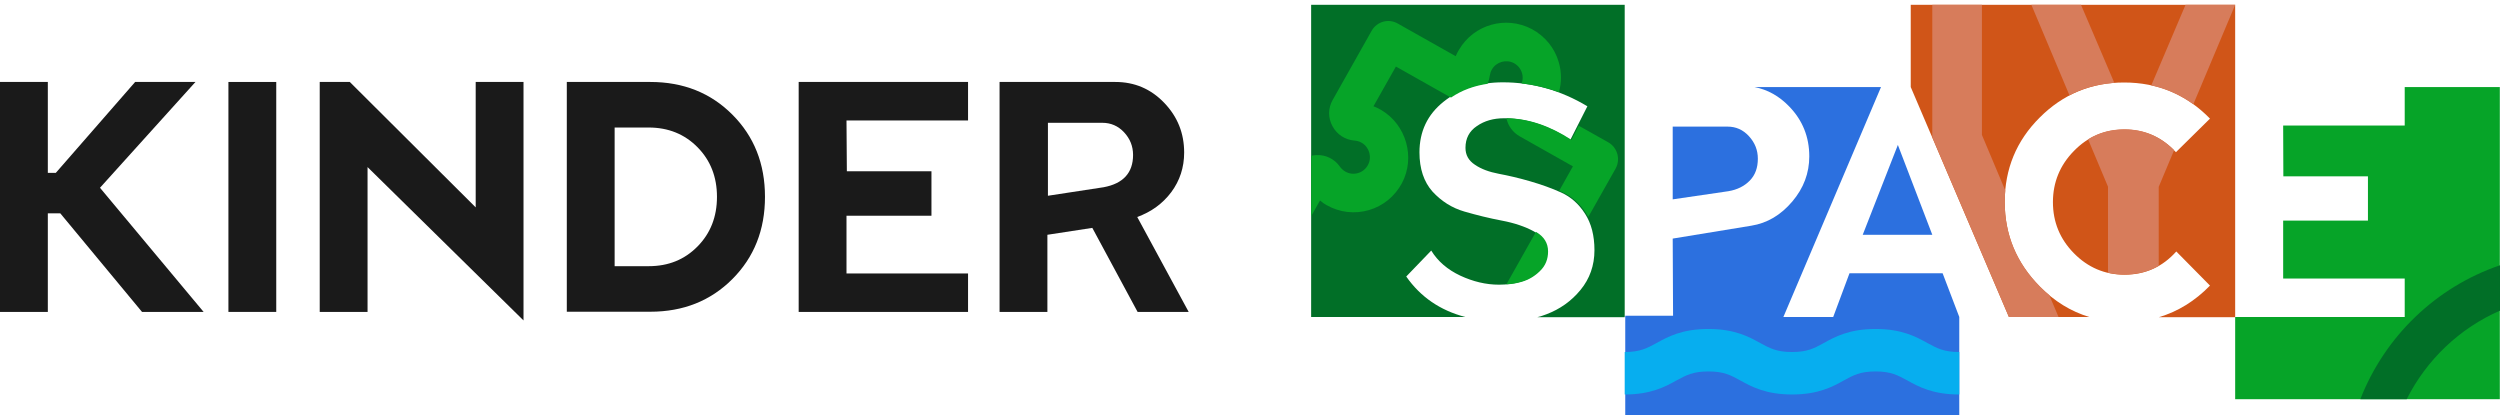
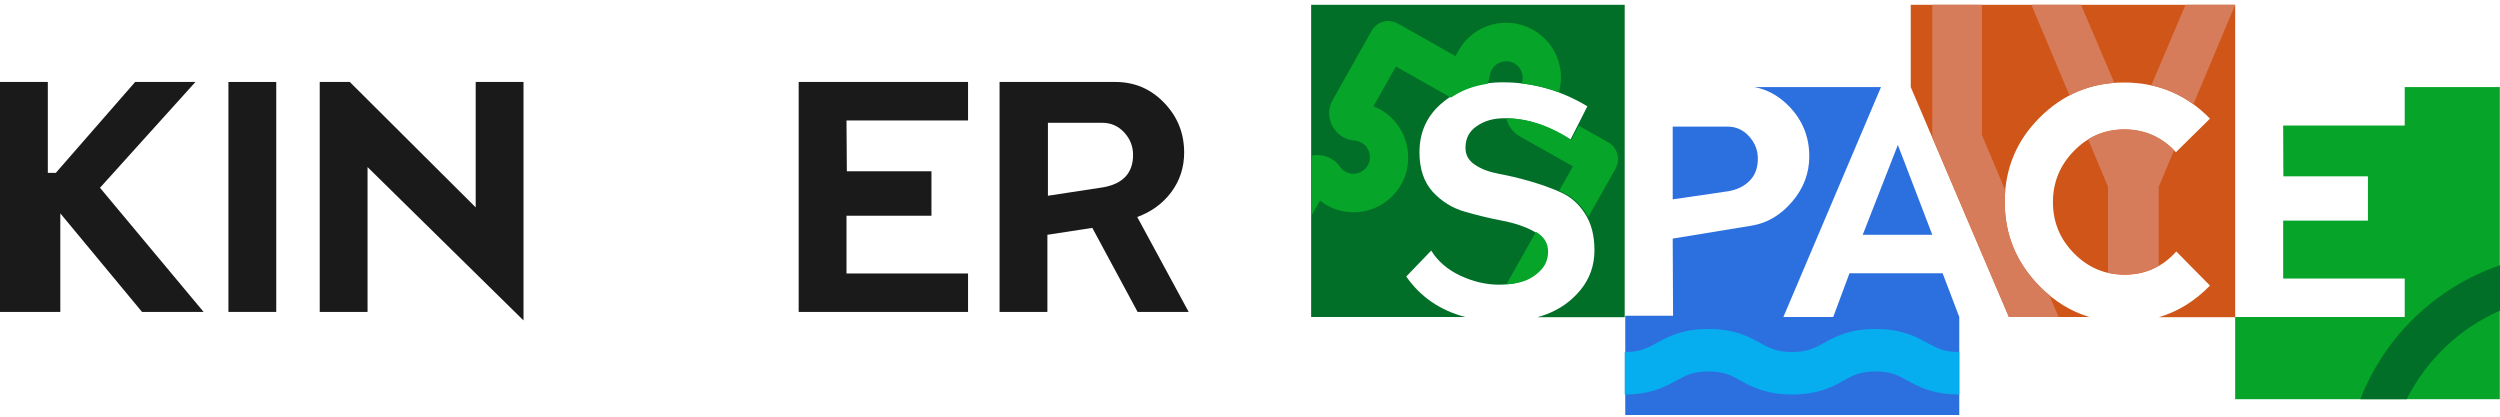
<svg xmlns="http://www.w3.org/2000/svg" width="252" height="42" viewBox="0 0 252 42" fill="none">
-   <path d="M4.821 8.262V17.427H5.624L13.622 8.262H19.702L10.079 18.927L20.524 31.441H14.316L6.08 21.507H4.821V31.441H0V8.262H4.821Z" fill="#1A1A1A" />
+   <path d="M4.821 8.262V17.427H5.624L13.622 8.262H19.702L10.079 18.927L20.524 31.441H14.316L6.08 21.507V31.441H0V8.262H4.821Z" fill="#1A1A1A" />
  <path d="M27.846 8.262H23.025V31.441H27.846V8.262Z" fill="#1A1A1A" />
  <path d="M37.049 16.842V31.441H32.228V8.262H35.259L47.95 20.903V8.262H52.77V32.3L37.049 16.842Z" fill="#1A1A1A" />
-   <path d="M57.134 31.441V8.262H65.552C68.875 8.262 71.632 9.359 73.823 11.555C76.014 13.75 77.11 16.512 77.11 19.842C77.11 23.172 76.014 25.934 73.823 28.129C71.632 30.325 68.875 31.422 65.552 31.422H57.134V31.441ZM61.955 12.872V26.831H65.387C67.378 26.831 69.003 26.172 70.317 24.836C71.614 23.519 72.271 21.854 72.271 19.842C72.271 17.83 71.614 16.165 70.317 14.848C69.021 13.53 67.378 12.854 65.387 12.854H61.955V12.872Z" fill="#1A1A1A" />
  <path d="M97.579 8.262V12.14H85.327L85.363 17.262H93.891V21.745H85.327V27.562H97.579V31.441H80.506V8.262H97.579Z" fill="#1A1A1A" />
  <path d="M114.633 21.873L119.819 31.441H114.67L110.105 22.97L105.577 23.666V31.441H100.756V8.262H112.424C114.36 8.262 116.003 8.957 117.354 10.366C118.705 11.774 119.363 13.439 119.363 15.378C119.363 16.878 118.924 18.214 118.066 19.366C117.19 20.537 116.039 21.36 114.633 21.873ZM114.213 15.616C114.213 14.738 113.903 13.97 113.3 13.329C112.698 12.689 111.968 12.378 111.109 12.378H105.631V19.732L111.255 18.872C113.209 18.506 114.213 17.427 114.213 15.616Z" fill="#1A1A1A" />
  <path d="M168.59 20.098L174.214 19.274C175.109 19.128 175.839 18.762 176.387 18.195C176.935 17.628 177.191 16.896 177.191 16C177.191 15.14 176.899 14.39 176.296 13.731C175.693 13.073 174.981 12.762 174.123 12.762H168.609V20.098H168.59Z" fill="#2C70DF" />
  <path d="M195.815 27.543H186.43L184.787 31.952H179.765L189.607 8.773H176.844C178.177 9.03 179.345 9.688 180.35 10.731C181.701 12.121 182.376 13.804 182.376 15.762C182.376 17.445 181.81 18.963 180.66 20.317C179.51 21.671 178.14 22.494 176.533 22.75L168.609 24.049L168.645 31.824H163.825V41.831H197.495V31.952L195.815 27.543Z" fill="#2C70DF" />
  <path d="M242.395 8.773V12.652H230.143L230.162 17.774H238.689V22.238H230.143V28.074H242.395V31.952H225.305V40.24H251.982V8.773H242.395Z" fill="#06A428" />
  <path d="M197.477 39.764C194.829 39.764 193.387 38.978 192.237 38.337C191.287 37.825 190.611 37.441 189.059 37.441C187.507 37.441 186.813 37.825 185.882 38.337C184.732 38.978 183.289 39.764 180.642 39.764C177.994 39.764 176.552 38.978 175.401 38.337C174.452 37.825 173.776 37.441 172.206 37.441C170.654 37.441 169.96 37.825 169.01 38.337C167.86 38.978 166.418 39.764 163.77 39.764V35.483C165.322 35.483 166.016 35.099 166.965 34.587C168.116 33.947 169.558 33.16 172.206 33.16C174.853 33.16 176.296 33.947 177.446 34.587C178.396 35.099 179.071 35.483 180.642 35.483C182.194 35.483 182.888 35.099 183.819 34.587C184.969 33.947 186.412 33.16 189.059 33.16C191.707 33.16 193.149 33.947 194.3 34.587C195.249 35.099 195.925 35.483 197.495 35.483V39.764H197.477Z" fill="#07AEEF" />
  <path d="M237.922 40.239H242.596C244.587 36.27 247.928 33.086 252 31.312V26.738C245.554 28.934 240.387 33.91 237.922 40.239Z" fill="#016F27" />
  <path d="M192.602 0.486V8.774L202.498 31.953H210.606C208.761 31.404 207.1 30.379 205.621 28.897C203.265 26.519 202.078 23.683 202.078 20.372C202.078 17.043 203.247 14.189 205.603 11.847C207.94 9.505 210.788 8.316 214.111 8.316C217.508 8.316 220.393 9.524 222.766 11.957L219.334 15.341C217.928 13.823 216.193 13.055 214.148 13.055C212.158 13.055 210.46 13.768 209.054 15.213C207.648 16.64 206.935 18.378 206.935 20.372C206.935 22.385 207.648 24.104 209.054 25.531C210.46 26.958 212.158 27.69 214.148 27.69C216.248 27.69 217.982 26.903 219.37 25.348L222.766 28.788C221.251 30.343 219.535 31.404 217.617 31.971H225.305V0.486H192.602Z" fill="#D05518" />
  <path d="M205.621 28.879C203.265 26.501 202.078 23.665 202.078 20.354C202.078 19.97 202.097 19.586 202.133 19.201L199.778 13.603V0.486H194.775V13.841L202.498 31.953H207.502L206.57 29.757C206.242 29.483 205.931 29.19 205.621 28.879Z" fill="#D77C5B" />
  <path d="M221.087 10.512L225.305 0.486H220.301L216.85 8.609C218.384 8.938 219.808 9.579 221.087 10.512Z" fill="#D77C5B" />
  <path d="M214.148 13.036C212.797 13.036 211.573 13.365 210.478 14.042L212.486 18.817V27.489C213.016 27.617 213.564 27.672 214.148 27.672C215.426 27.672 216.577 27.379 217.599 26.794V18.835L219.151 15.14C217.763 13.75 216.102 13.036 214.148 13.036Z" fill="#D77C5B" />
  <path d="M213.125 8.353L209.766 0.486H204.763L208.597 9.597C209.985 8.883 211.482 8.463 213.125 8.353Z" fill="#D77C5B" />
  <path d="M187.763 23.665H194.775L191.305 14.609L187.763 23.665Z" fill="#2C70DF" />
  <path d="M132.163 0.486V31.953H147.701C145.182 31.294 143.191 29.94 141.749 27.873L144.269 25.257C144.926 26.336 145.912 27.178 147.19 27.782C148.487 28.385 149.783 28.696 151.098 28.696C151.846 28.696 152.577 28.605 153.271 28.404C153.965 28.202 154.585 27.836 155.115 27.306C155.663 26.775 155.918 26.117 155.918 25.348C155.918 24.47 155.48 23.793 154.604 23.318C153.727 22.842 152.65 22.476 151.39 22.238C150.13 22 148.87 21.689 147.61 21.324C146.35 20.958 145.291 20.281 144.396 19.311C143.52 18.323 143.082 17.006 143.082 15.36C143.082 13.256 143.885 11.554 145.51 10.255C147.135 8.957 149.126 8.298 151.481 8.298C154.476 8.298 157.324 9.103 160.008 10.713L158.292 14.097C156.064 12.634 153.837 11.92 151.609 11.92C150.55 11.92 149.637 12.176 148.87 12.707C148.103 13.219 147.72 13.951 147.72 14.902C147.72 15.616 148.03 16.183 148.669 16.604C149.308 17.043 150.112 17.335 151.079 17.518C152.047 17.701 153.088 17.939 154.22 18.268C155.352 18.598 156.393 18.964 157.361 19.403C158.329 19.842 159.132 20.537 159.771 21.543C160.41 22.531 160.721 23.757 160.721 25.22C160.721 26.757 160.246 28.093 159.315 29.227C158.383 30.361 157.233 31.166 155.882 31.678C155.59 31.788 155.279 31.898 154.969 31.971H163.77V0.486H132.163Z" fill="#016F27" />
  <path d="M153.398 28.404C154.092 28.203 154.713 27.837 155.243 27.306C155.79 26.776 156.046 26.117 156.046 25.349C156.046 24.507 155.644 23.849 154.823 23.373L151.846 28.66C152.394 28.642 152.905 28.55 153.398 28.404Z" fill="#06A428" />
  <path d="M133.733 20.683C135.029 21.415 136.545 21.598 137.987 21.177C139.43 20.757 140.599 19.787 141.311 18.47C142.698 15.872 141.749 12.561 139.211 11.079C138.955 10.932 138.7 10.805 138.444 10.713L140.708 6.707L146.058 9.725C146.131 9.762 146.204 9.798 146.259 9.835C147.336 9.103 148.578 8.646 149.947 8.445C150.057 8.188 150.13 7.914 150.167 7.64C150.203 7.42 150.258 7.2 150.386 6.999C150.824 6.231 151.828 5.956 152.595 6.359C152.997 6.578 153.289 6.926 153.417 7.365C153.526 7.713 153.508 8.079 153.38 8.408C154.658 8.554 155.918 8.847 157.142 9.286C157.416 8.298 157.416 7.274 157.123 6.267C156.703 4.822 155.736 3.651 154.421 2.938C151.792 1.548 148.56 2.462 147.062 5.023C146.935 5.225 146.825 5.444 146.734 5.664L140.891 2.371C139.959 1.84 138.791 2.17 138.261 3.103L134.335 10.073C133.861 10.896 133.861 11.902 134.317 12.725C134.774 13.567 135.595 14.098 136.545 14.171C136.801 14.189 137.038 14.262 137.257 14.39C138.024 14.829 138.316 15.835 137.896 16.622C137.677 17.025 137.33 17.317 136.892 17.445C136.454 17.573 135.997 17.518 135.614 17.299C135.395 17.171 135.212 17.006 135.066 16.805C134.518 16.018 133.623 15.579 132.674 15.634C132.491 15.634 132.327 15.671 132.163 15.707V21.799L133.057 20.208C133.276 20.409 133.496 20.555 133.733 20.683Z" fill="#06A428" />
  <path d="M162.127 14.353L159.132 12.67L158.402 14.097C156.21 12.67 154.038 11.938 151.846 11.92C152.011 12.688 152.504 13.365 153.198 13.749L158.548 16.768L157.16 19.238C157.269 19.274 157.379 19.329 157.47 19.366C158.438 19.805 159.242 20.5 159.881 21.506C159.954 21.616 160.027 21.744 160.1 21.872L162.857 16.988C163.368 16.054 163.04 14.884 162.127 14.353Z" fill="#06A428" />
</svg>